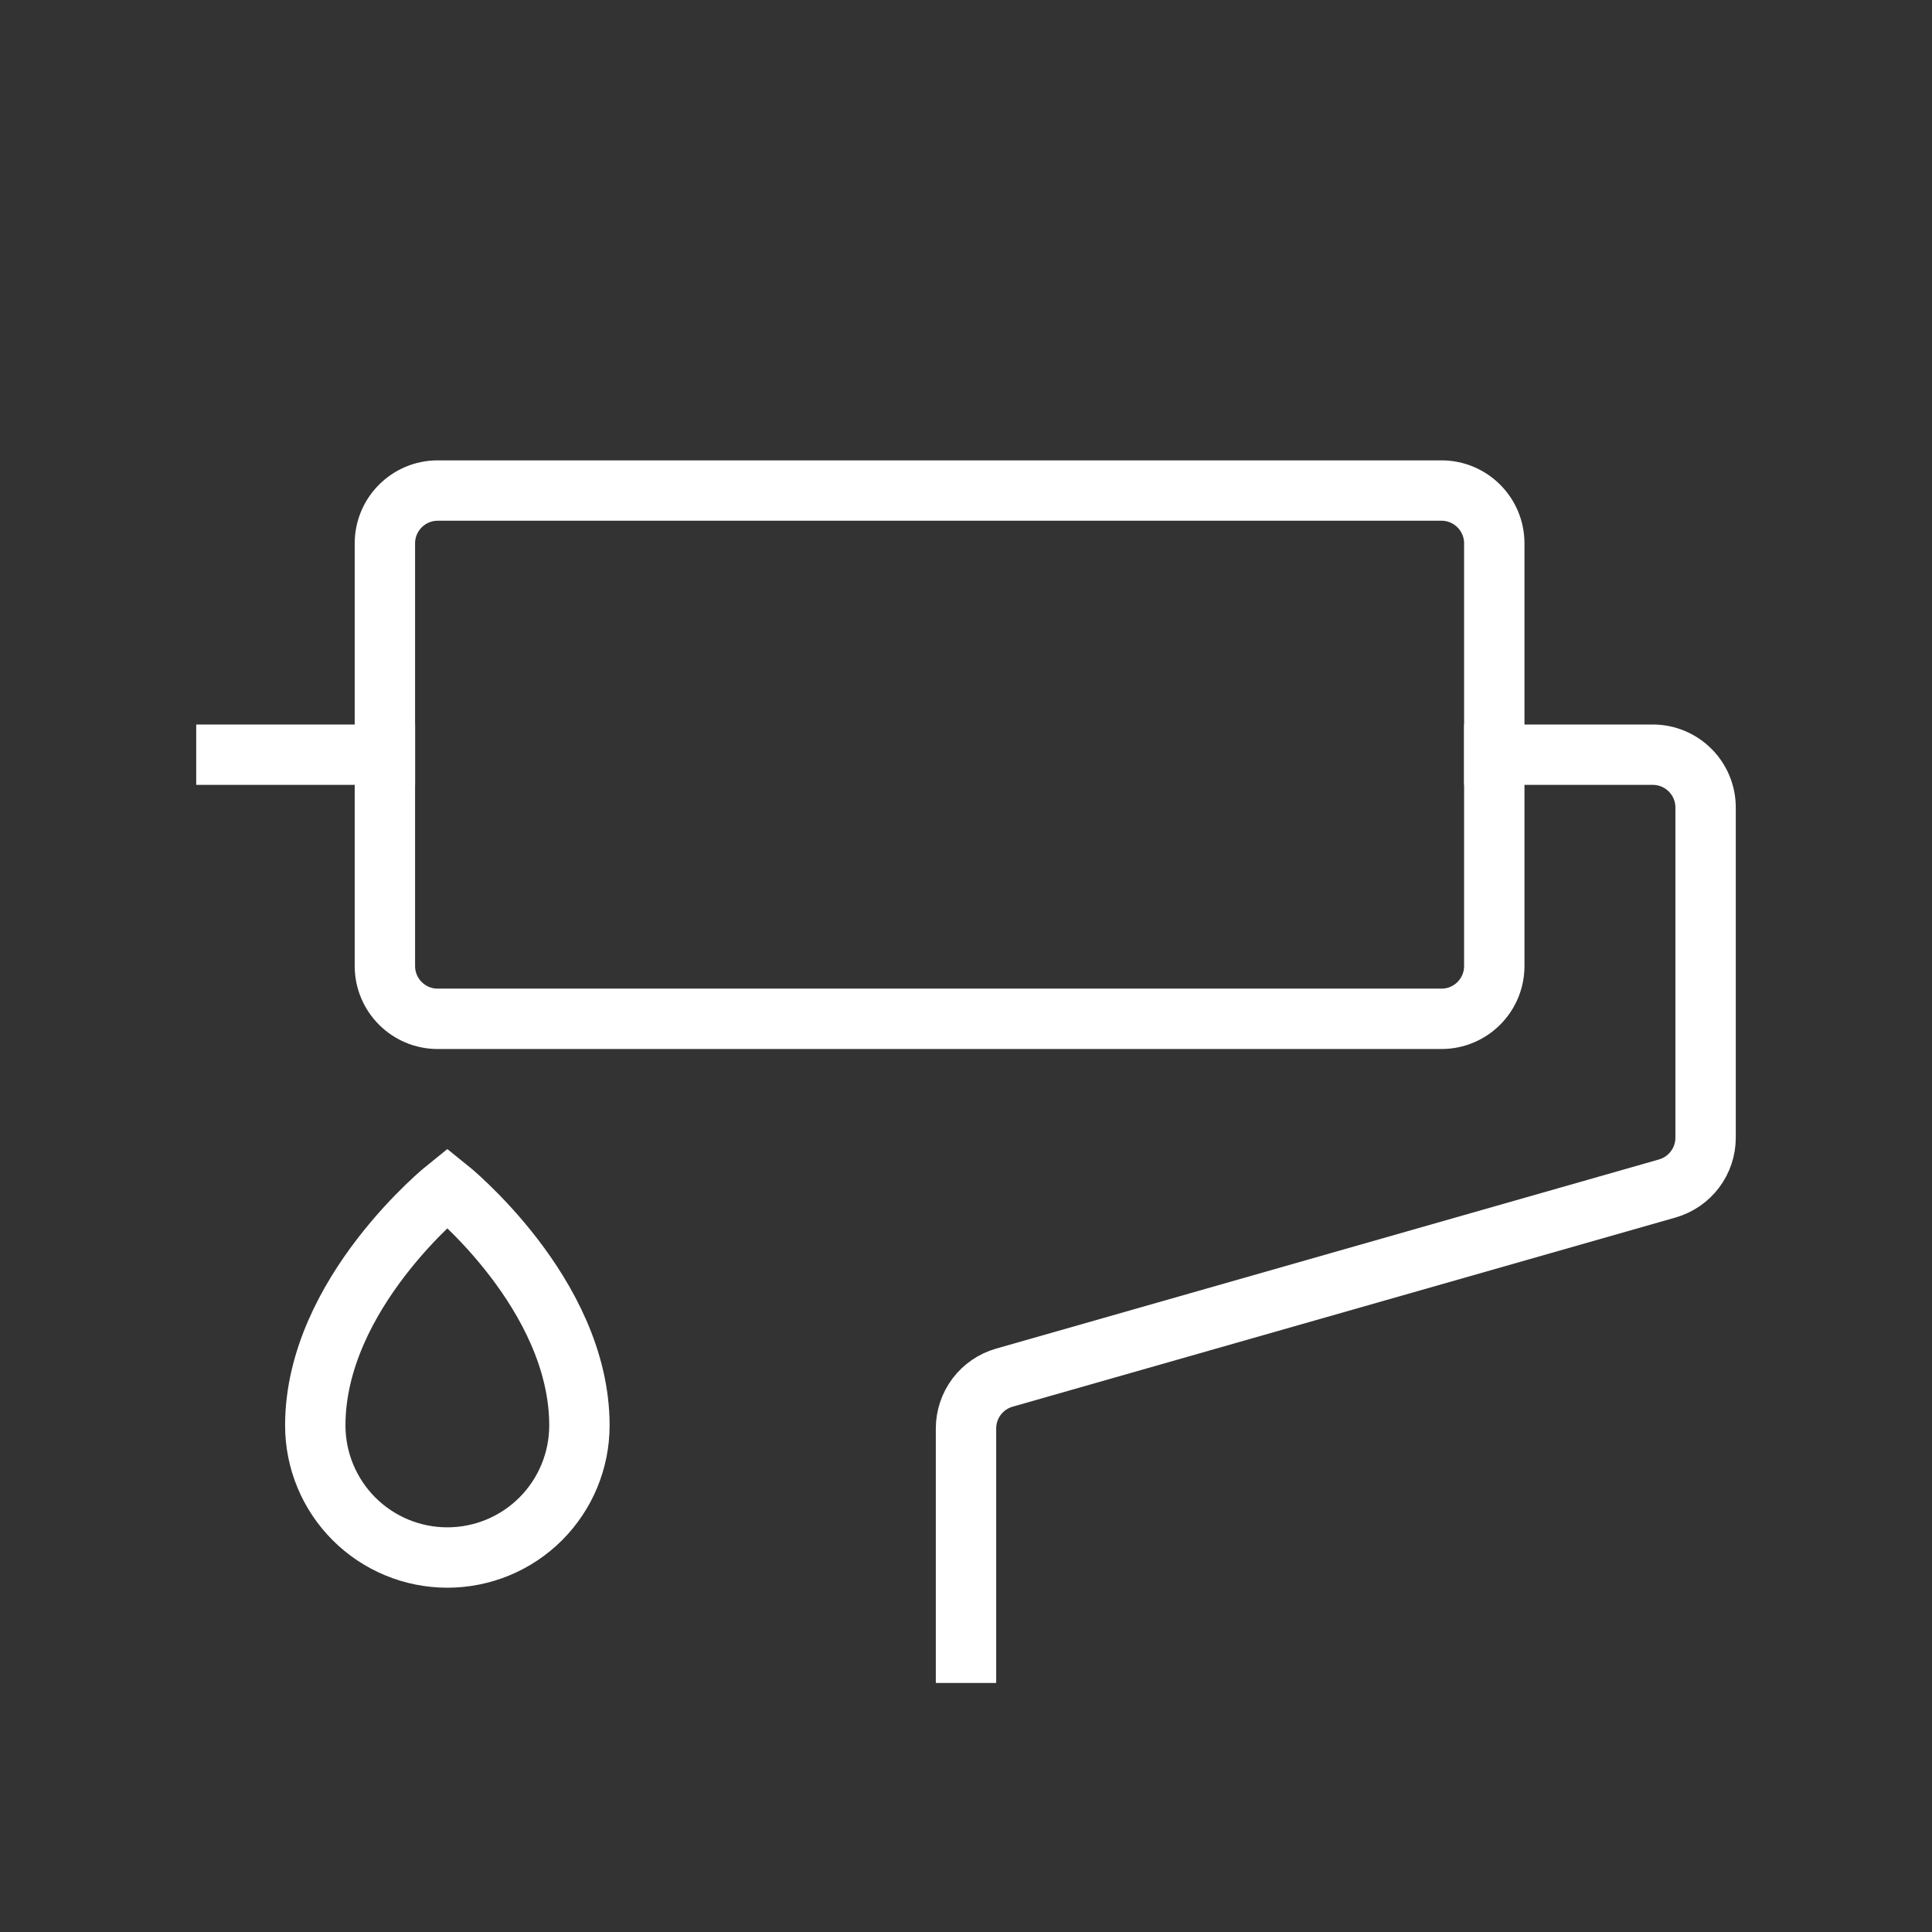
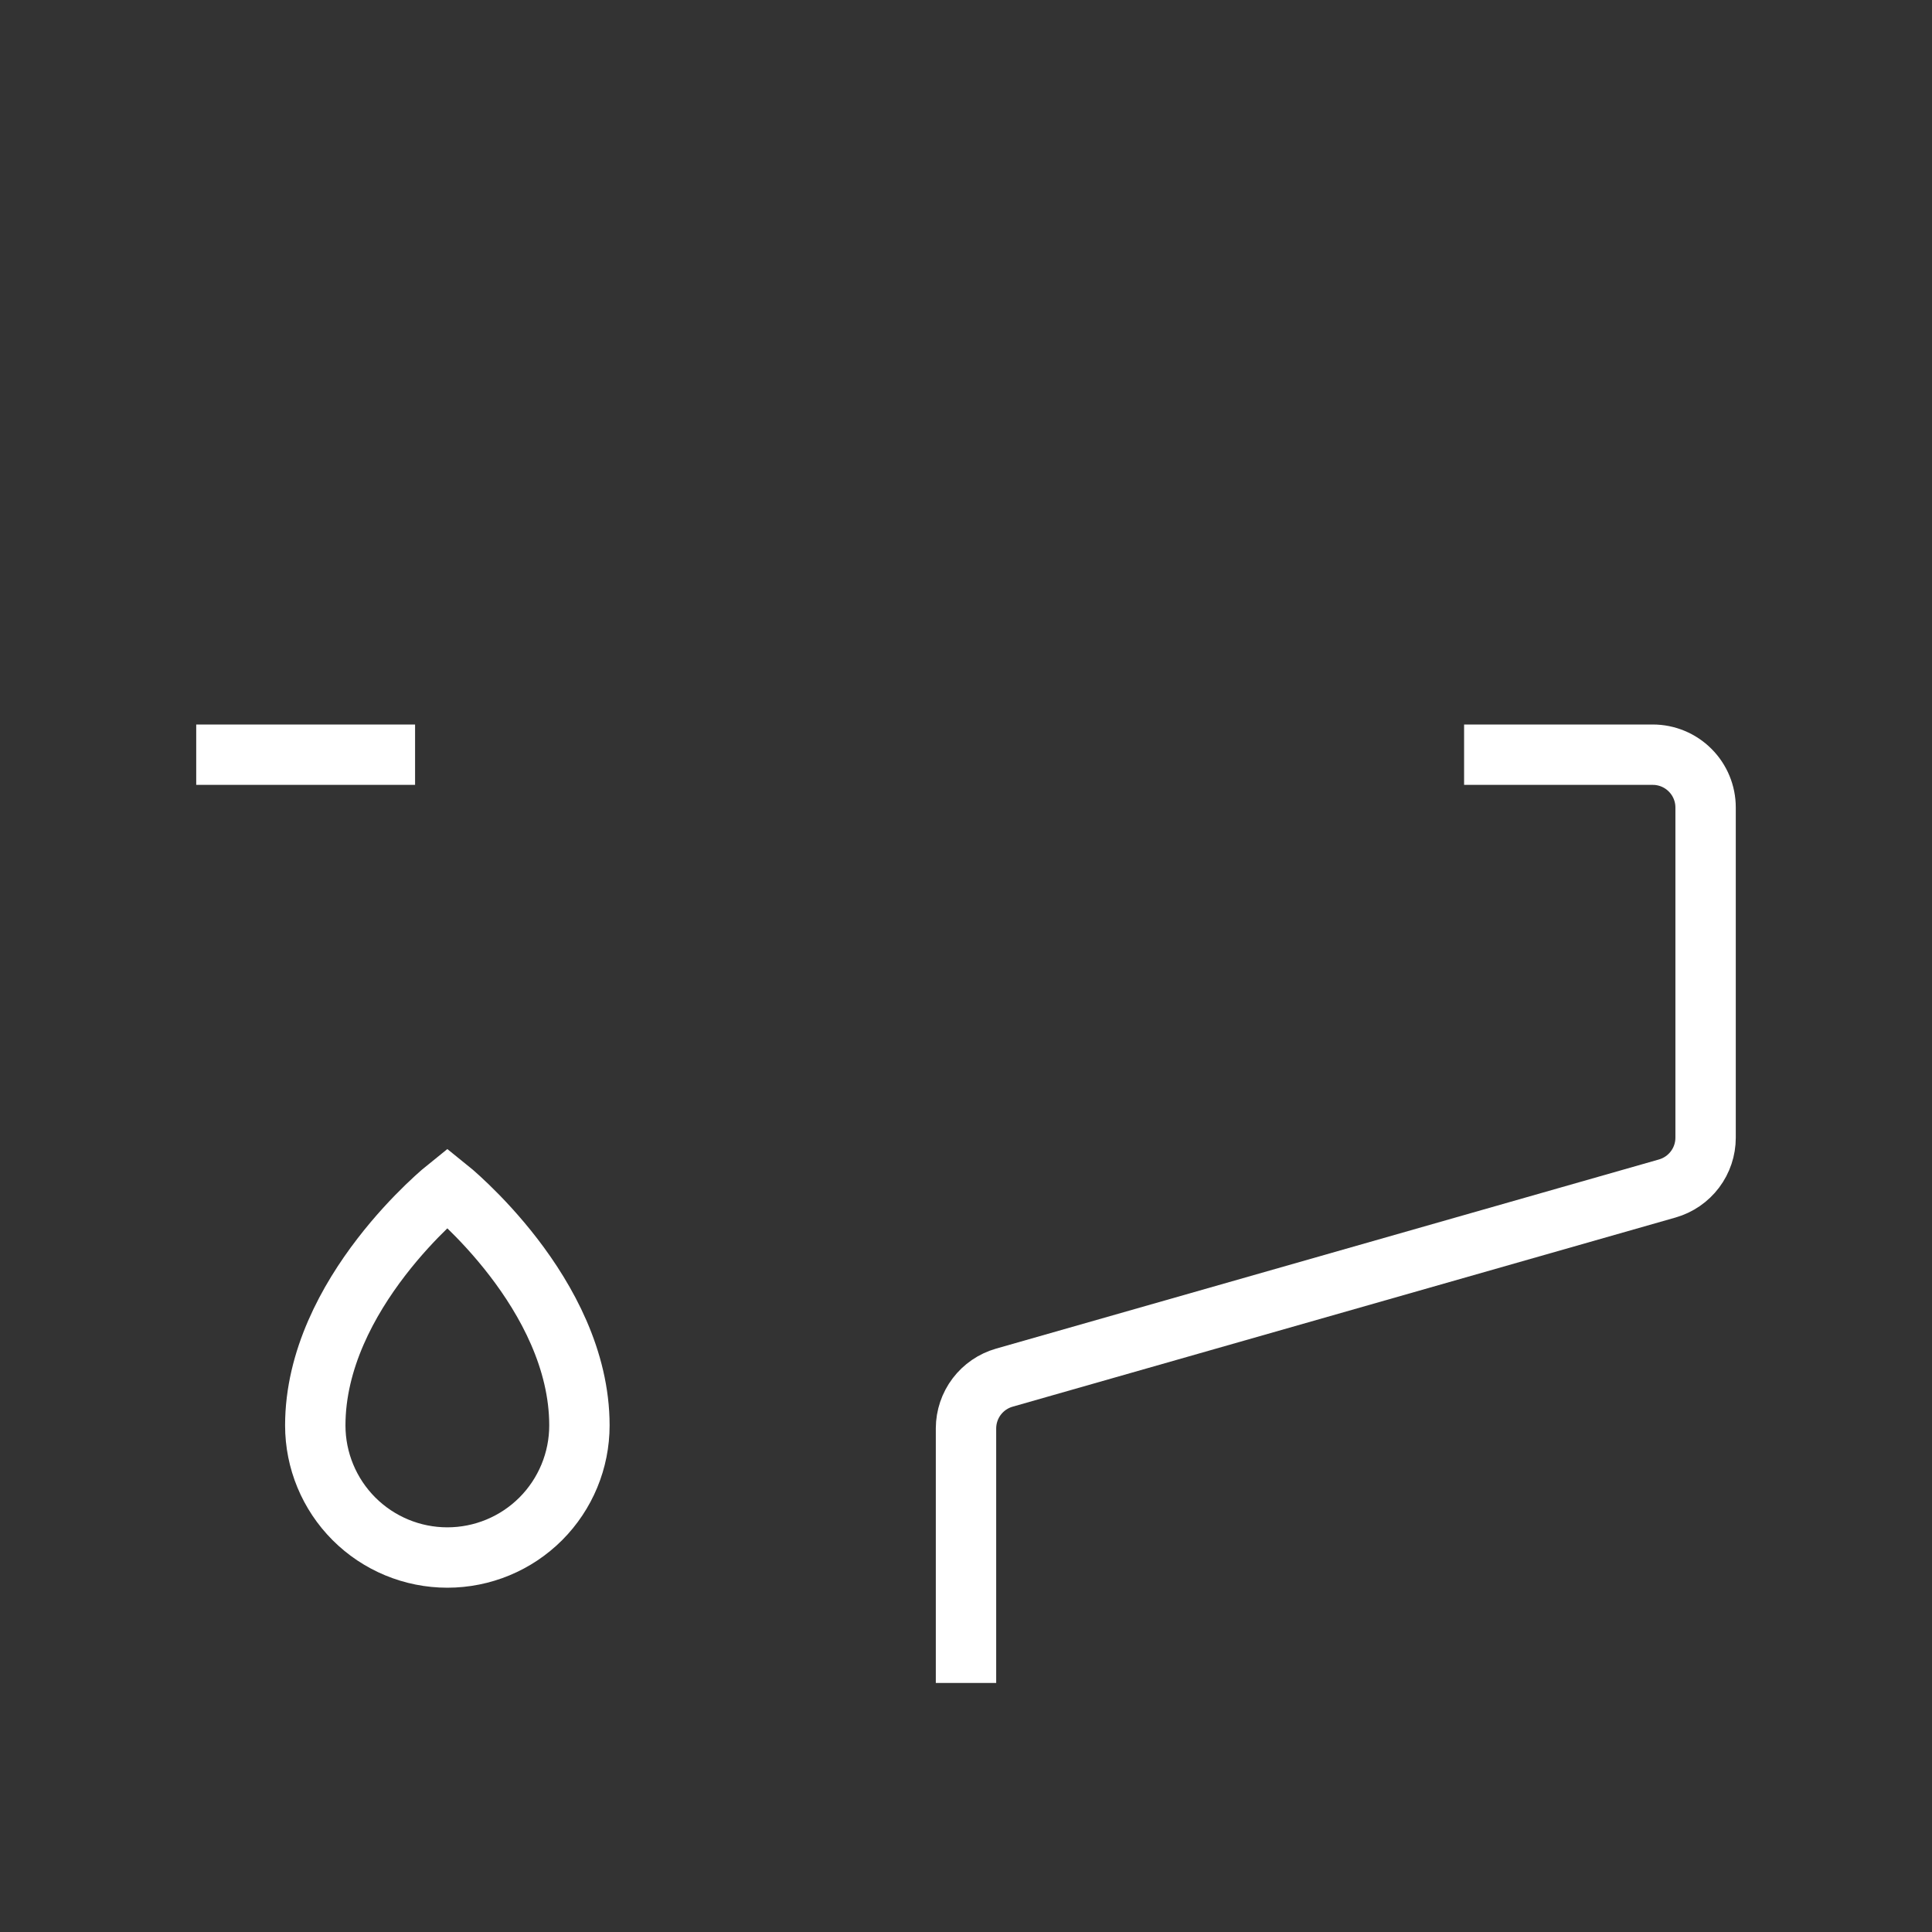
<svg xmlns="http://www.w3.org/2000/svg" width="64" height="64" viewBox="0 0 64 64" fill="none">
  <rect x="0" y="0" width="64" height="64" fill="#333333" stroke="none" />
-   <path d="M47.75 16.25H14.5C13.534 16.25 12.75 17.034 12.75 18V32C12.75 32.967 13.534 33.75 14.5 33.75H47.75C48.717 33.75 49.5 32.967 49.5 32V18C49.5 17.034 48.717 16.25 47.75 16.25Z" stroke="white" stroke-width="2" stroke-linecap="round" stroke-linejoin="round" />
  <path d="M49.5 25H54.75C55.214 25 55.659 25.184 55.987 25.513C56.316 25.841 56.5 26.286 56.5 26.75V37.688C56.5 38.068 56.376 38.437 56.147 38.741C55.918 39.044 55.597 39.265 55.231 39.37L33.269 45.637C32.904 45.741 32.584 45.961 32.355 46.263C32.126 46.565 32.002 46.934 32 47.312V54.75" stroke="white" stroke-width="2" stroke-linecap="square" stroke-linejoin="round" />
  <path d="M12.75 25H7.5" stroke="white" stroke-width="2" stroke-linecap="square" stroke-linejoin="round" />
  <path d="M10.444 47.22C10.444 42.845 14.819 39.345 14.819 39.345C14.819 39.345 19.194 42.845 19.194 47.22C19.194 48.38 18.733 49.493 17.913 50.314C17.093 51.134 15.98 51.595 14.819 51.595C13.659 51.595 12.546 51.134 11.726 50.314C10.905 49.493 10.444 48.38 10.444 47.22Z" stroke="white" stroke-width="2" stroke-linecap="round" />
</svg>